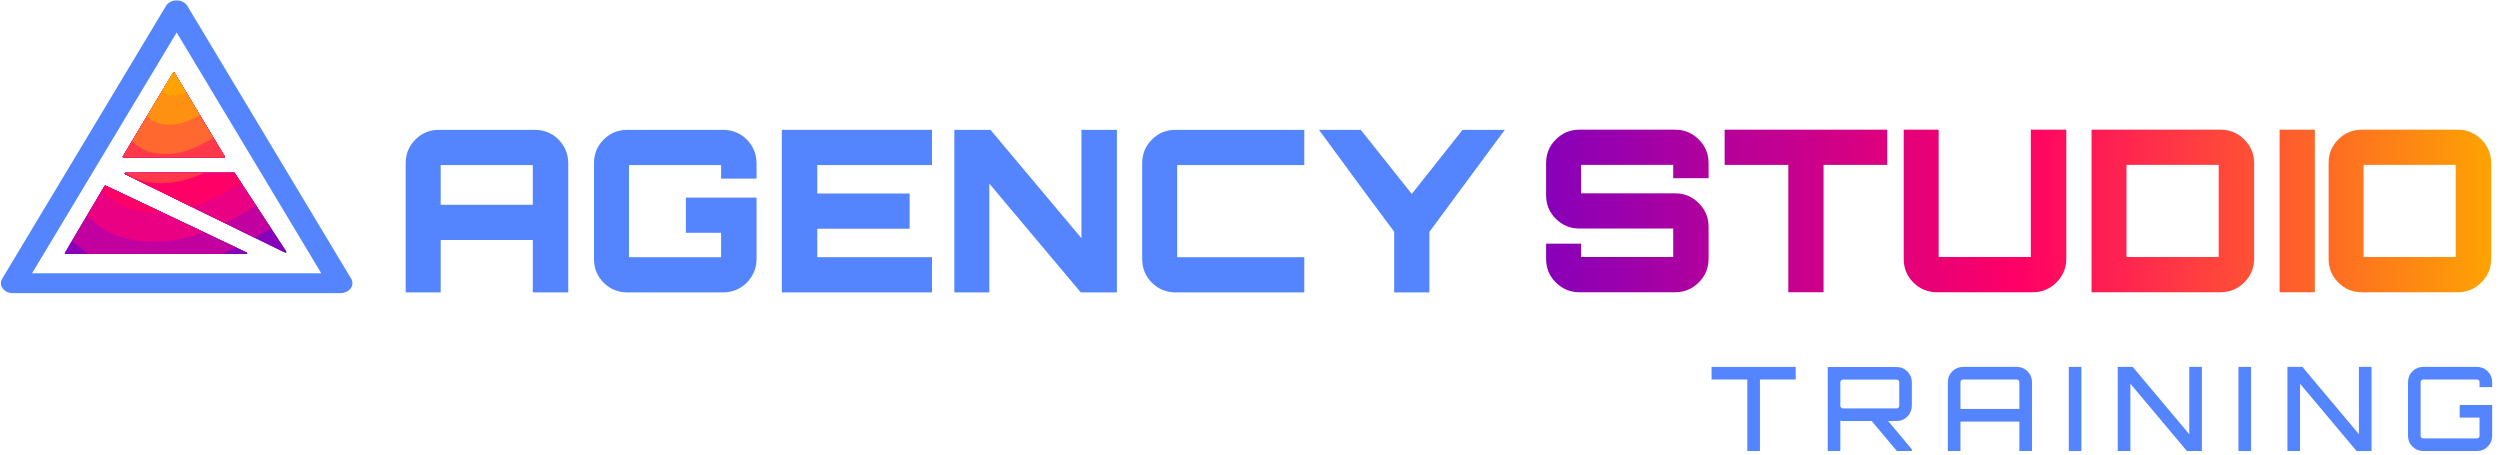
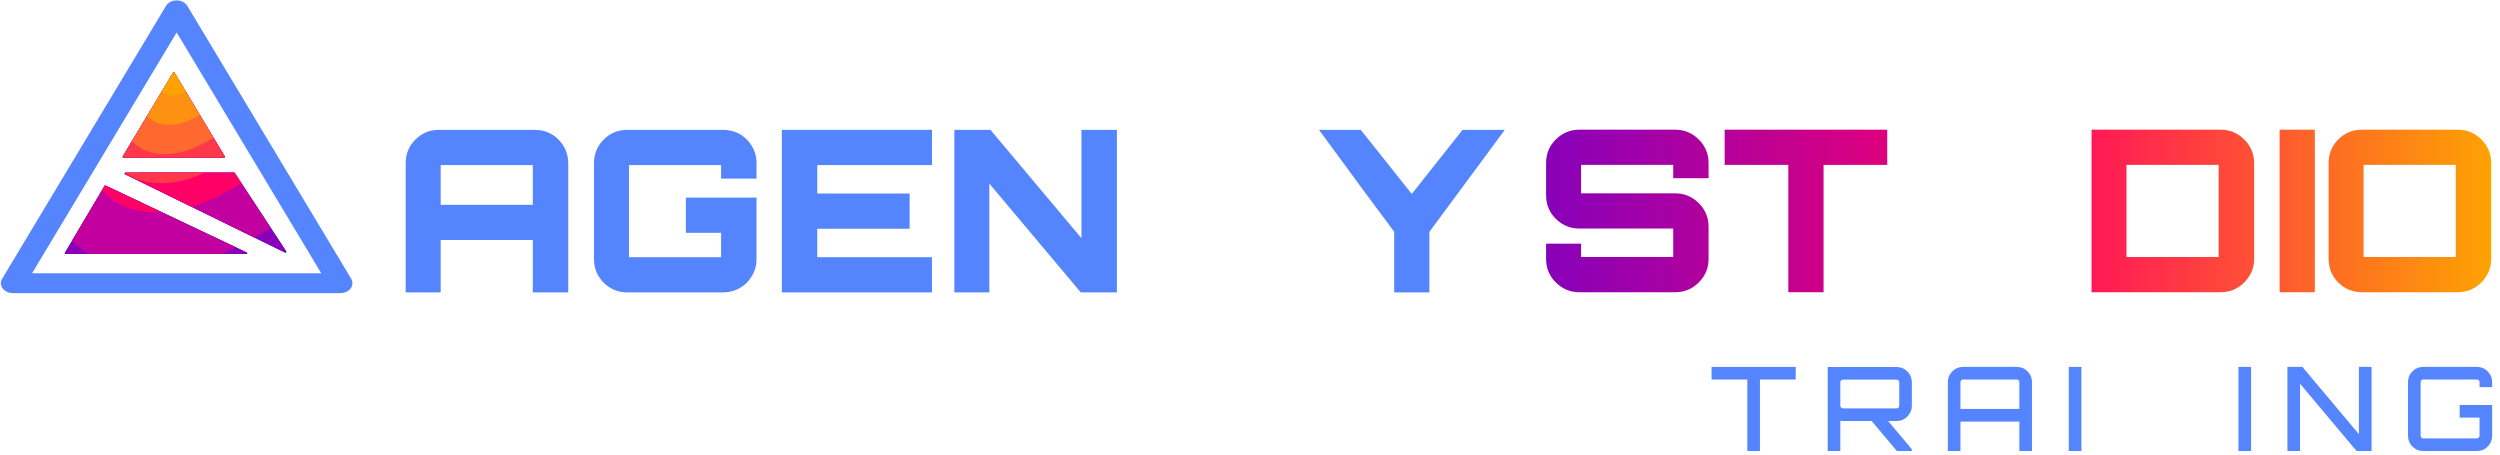
<svg xmlns="http://www.w3.org/2000/svg" width="100%" height="100%" viewBox="0 0 286 52" version="1.1" xml:space="preserve" style="fill-rule:evenodd;clip-rule:evenodd;stroke-linejoin:round;stroke-miterlimit:2;">
  <g transform="matrix(1,0,0,1,-1719.73,-469.746)">
    <g transform="matrix(1,0,0,1,800,0)">
      <g transform="matrix(1,0,0,1,-170.596,0)">
        <g transform="matrix(0.908,0,0,0.756,498.447,87.834)">
          <path d="M675.45,506.064C675.195,505.556 674.676,505.235 674.108,505.235C673.54,505.235 673.02,505.556 672.766,506.064L652.12,547.357C651.887,547.822 651.912,548.374 652.185,548.817C652.459,549.259 652.942,549.528 653.461,549.528L694.754,549.528C695.274,549.528 695.757,549.259 696.03,548.817C696.304,548.374 696.329,547.822 696.096,547.357L675.45,506.064ZM674.108,510.089L692.327,546.528C692.327,546.528 655.888,546.528 655.888,546.528L674.108,510.089Z" style="fill:rgb(84,133,254);" />
        </g>
        <g transform="matrix(0.603,0,0,0.502,647.9,280.285)">
          <path d="M753.743,419.715C753.672,419.675 753.588,419.706 753.549,419.786C752.842,421.218 746.99,433.072 746.024,435.027C745.997,435.083 745.996,435.152 746.023,435.209C746.05,435.265 746.1,435.3 746.154,435.3L780.464,435.3C780.534,435.3 780.595,435.241 780.61,435.159C780.626,435.076 780.592,434.992 780.528,434.956C776.668,432.76 755.553,420.745 753.743,419.715ZM778.191,416.764C778.191,416.764 761.091,416.768 757.523,416.769C757.453,416.769 757.392,416.827 757.377,416.909C757.361,416.991 757.394,417.075 757.457,417.112C761.402,419.435 784.19,432.857 787.844,435.009C787.905,435.045 787.978,435.027 788.023,434.966C788.068,434.905 788.073,434.815 788.036,434.747C786.35,431.669 778.191,416.764 778.191,416.764ZM757.016,413.048C756.988,413.104 756.987,413.173 757.014,413.23C757.04,413.286 757.09,413.321 757.145,413.321C759.31,413.321 774.038,413.321 776.204,413.321C776.258,413.321 776.308,413.286 776.334,413.23C776.361,413.173 776.36,413.104 776.332,413.048C775.235,410.852 767.87,396.124 766.803,393.989C766.776,393.935 766.727,393.901 766.674,393.901C766.621,393.901 766.572,393.935 766.545,393.989C765.478,396.124 758.113,410.852 757.016,413.048Z" style="fill:rgb(49,27,146);" />
          <clipPath id="_clip1">
            <path d="M753.743,419.715C753.672,419.675 753.588,419.706 753.549,419.786C752.842,421.218 746.99,433.072 746.024,435.027C745.997,435.083 745.996,435.152 746.023,435.209C746.05,435.265 746.1,435.3 746.154,435.3L780.464,435.3C780.534,435.3 780.595,435.241 780.61,435.159C780.626,435.076 780.592,434.992 780.528,434.956C776.668,432.76 755.553,420.745 753.743,419.715ZM778.191,416.764C778.191,416.764 761.091,416.768 757.523,416.769C757.453,416.769 757.392,416.827 757.377,416.909C757.361,416.991 757.394,417.075 757.457,417.112C761.402,419.435 784.19,432.857 787.844,435.009C787.905,435.045 787.978,435.027 788.023,434.966C788.068,434.905 788.073,434.815 788.036,434.747C786.35,431.669 778.191,416.764 778.191,416.764ZM757.016,413.048C756.988,413.104 756.987,413.173 757.014,413.23C757.04,413.286 757.09,413.321 757.145,413.321C759.31,413.321 774.038,413.321 776.204,413.321C776.258,413.321 776.308,413.286 776.334,413.23C776.361,413.173 776.36,413.104 776.332,413.048C775.235,410.852 767.87,396.124 766.803,393.989C766.776,393.935 766.727,393.901 766.674,393.901C766.621,393.901 766.572,393.935 766.545,393.989C765.478,396.124 758.113,410.852 757.016,413.048Z" />
          </clipPath>
          <g clip-path="url(#_clip1)">
            <g transform="matrix(0.766,-0.593,0.349,0.661,426.49,204.628)">
              <g transform="matrix(0.128,0,0,0.128,223.897,485.14)">
                <path d="M0,486.7C-64.8,482.3 -129.6,477.8 -186.3,449.7C-242.9,421.6 -291.4,369.9 -315.4,315.4C-339.3,260.8 -338.6,203.4 -363.1,150.4C-387.5,97.4 -437.1,48.7 -486.7,0L0,0L0,486.7Z" style="fill:rgb(136,0,185);fill-rule:nonzero;" />
              </g>
              <g transform="matrix(0.128,0,0,0.128,223.897,485.14)">
                <path d="M0,425.9C-56.7,422 -113.4,418.1 -163,393.5C-212.6,368.9 -255,323.7 -275.9,275.9C-296.9,228.2 -296.3,178 -317.7,131.6C-339.1,85.2 -382.5,42.6 -425.9,0L0,0L0,425.9Z" style="fill:rgb(194,0,160);fill-rule:nonzero;" />
              </g>
              <g transform="matrix(0.128,0,0,0.128,223.897,485.14)">
-                 <path d="M0,365.1C-48.6,361.7 -97.2,358.3 -139.7,337.3C-182.2,316.2 -218.6,277.4 -236.5,236.5C-254.5,195.6 -254,152.6 -272.3,112.8C-290.7,73 -327.9,36.5 -365.1,0L0,0L0,365.1Z" style="fill:rgb(233,0,131);fill-rule:nonzero;" />
-               </g>
+                 </g>
              <g transform="matrix(0.128,0,0,0.128,223.897,485.14)">
                <path d="M0,304.2C-40.5,301.4 -81,298.6 -116.4,281.1C-151.8,263.5 -182.2,231.2 -197.1,197.1C-212.1,163 -211.6,127.1 -226.9,94C-242.2,60.8 -273.2,30.4 -304.2,0L0,0L0,304.2Z" style="fill:rgb(255,0,102);fill-rule:nonzero;" />
              </g>
              <g transform="matrix(0.128,0,0,0.128,223.897,485.14)">
                <path d="M0,243.4C-32.4,241.1 -64.8,238.9 -93.1,224.8C-121.5,210.8 -145.7,185 -157.7,157.7C-169.6,130.4 -169.3,101.7 -181.5,75.2C-193.8,48.7 -218.6,24.3 -243.4,0L0,0L0,243.4Z" style="fill:rgb(255,57,74);fill-rule:nonzero;" />
              </g>
              <g transform="matrix(0.128,0,0,0.128,223.897,485.14)">
                <path d="M0,182.5C-24.3,180.9 -48.6,179.2 -69.9,168.6C-91.1,158.1 -109.3,138.7 -118.3,118.3C-127.2,97.8 -127,76.3 -136.2,56.4C-145.3,36.5 -163.9,18.3 -182.5,0L0,0L0,182.5Z" style="fill:rgb(255,105,47);fill-rule:nonzero;" />
              </g>
              <g transform="matrix(0.128,0,0,0.128,223.897,485.14)">
                <path d="M0,121.7C-16.2,120.6 -32.4,119.4 -46.6,112.4C-60.7,105.4 -72.9,92.5 -78.8,78.8C-84.8,65.2 -84.7,50.9 -90.8,37.6C-96.9,24.3 -109.3,12.2 -121.7,0L0,0L0,121.7Z" style="fill:rgb(255,145,18);fill-rule:nonzero;" />
              </g>
              <g transform="matrix(0.128,0,0,0.128,223.897,485.14)">
                <path d="M0,60.8C-8.1,60.3 -16.2,59.7 -23.3,56.2C-30.4,52.7 -36.4,46.2 -39.4,39.4C-42.4,32.6 -42.3,25.4 -45.4,18.8C-48.4,12.2 -54.6,6.1 -60.8,0L0,0L0,60.8Z" style="fill:rgb(254,163,2);fill-rule:nonzero;" />
              </g>
            </g>
          </g>
        </g>
        <g transform="matrix(1.156,0,0,1.156,-248.644,66.455)">
          <g transform="matrix(1.862,0,0,1.862,301.93,-310.923)">
            <g transform="matrix(12,0,0,12,480.773,369.886)">
              <path d="M0.206,-0.72L0.629,-0.72C0.67,-0.72 0.706,-0.706 0.735,-0.677C0.763,-0.648 0.778,-0.613 0.778,-0.572L0.778,-0L0.621,-0L0.621,-0.232L0.213,-0.232L0.213,-0L0.058,-0L0.058,-0.572C0.058,-0.613 0.072,-0.648 0.101,-0.677C0.13,-0.706 0.165,-0.72 0.206,-0.72ZM0.213,-0.388L0.621,-0.388L0.621,-0.564L0.213,-0.564L0.213,-0.388Z" style="fill:rgb(84,133,254);fill-rule:nonzero;" />
            </g>
            <g transform="matrix(12,0,0,12,490.805,369.886)">
              <path d="M0.776,-0.572L0.776,-0.504L0.619,-0.504L0.619,-0.564L0.211,-0.564L0.211,-0.156L0.619,-0.156L0.619,-0.264L0.463,-0.264L0.463,-0.42L0.776,-0.42L0.776,-0.148C0.776,-0.107 0.761,-0.073 0.733,-0.043C0.704,-0.015 0.668,-0 0.627,-0L0.204,-0C0.163,-0 0.128,-0.014 0.099,-0.043C0.07,-0.072 0.056,-0.107 0.056,-0.148L0.056,-0.572C0.056,-0.613 0.07,-0.648 0.099,-0.677C0.128,-0.706 0.163,-0.72 0.204,-0.72L0.627,-0.72C0.668,-0.72 0.704,-0.706 0.733,-0.677C0.761,-0.648 0.776,-0.613 0.776,-0.572Z" style="fill:rgb(84,133,254);fill-rule:nonzero;" />
            </g>
            <g transform="matrix(12,0,0,12,500.765,369.886)">
              <path d="M0.723,-0.72L0.723,-0.564L0.215,-0.564L0.215,-0.438L0.624,-0.438L0.624,-0.282L0.215,-0.282L0.215,-0.156L0.723,-0.156L0.723,-0L0.058,-0L0.058,-0.72L0.723,-0.72Z" style="fill:rgb(84,133,254);fill-rule:nonzero;" />
            </g>
            <g transform="matrix(12,0,0,12,509.957,369.886)">
              <path d="M0.619,-0.24L0.619,-0.72L0.776,-0.72L0.776,-0L0.616,-0L0.211,-0.482L0.211,-0L0.056,-0L0.056,-0.72L0.216,-0.72L0.619,-0.24Z" style="fill:rgb(84,133,254);fill-rule:nonzero;" />
            </g>
            <g transform="matrix(12,0,0,12,519.941,369.886)">
-               <path d="M0.774,-0.564L0.211,-0.564L0.211,-0.156L0.774,-0.156L0.774,-0L0.204,-0C0.163,-0 0.128,-0.014 0.099,-0.043C0.07,-0.072 0.056,-0.107 0.056,-0.148L0.056,-0.572C0.056,-0.613 0.07,-0.648 0.099,-0.677C0.128,-0.706 0.163,-0.72 0.204,-0.72L0.774,-0.72L0.774,-0.564Z" style="fill:rgb(84,133,254);fill-rule:nonzero;" />
-             </g>
+               </g>
            <g transform="matrix(12,0,0,12,529.805,369.886)">
              <path d="M0.653,-0.72L0.84,-0.72L0.506,-0.268L0.506,-0L0.35,-0L0.35,-0.269L0.219,-0.445L0.017,-0.72L0.202,-0.72L0.428,-0.436L0.653,-0.72Z" style="fill:rgb(84,133,254);fill-rule:nonzero;" />
            </g>
          </g>
          <g transform="matrix(1,0,0,1,55.813,-38.772)">
            <path d="M1271.55,403.779L1271.55,405.276L1268.05,405.276L1268.05,403.958L1258.93,403.958L1258.93,406.773L1268.25,406.773C1269.16,406.773 1269.93,407.097 1270.58,407.745C1271.23,408.393 1271.55,409.172 1271.55,410.08L1271.55,413.253C1271.55,414.162 1271.23,414.94 1270.58,415.588C1269.93,416.236 1269.16,416.56 1268.25,416.56L1258.77,416.56C1257.87,416.56 1257.09,416.24 1256.44,415.599C1255.79,414.959 1255.47,414.177 1255.47,413.253L1255.47,411.756L1258.93,411.756L1258.93,413.074L1268.05,413.074L1268.05,410.259L1258.77,410.259C1257.87,410.259 1257.09,409.939 1256.44,409.298C1255.79,408.658 1255.47,407.876 1255.47,406.952L1255.47,403.779C1255.47,402.856 1255.79,402.074 1256.44,401.433C1257.09,400.793 1257.87,400.473 1258.77,400.473L1268.25,400.473C1269.16,400.473 1269.93,400.797 1270.58,401.445C1271.23,402.092 1271.55,402.871 1271.55,403.779Z" style="fill:url(#_Linear2);fill-rule:nonzero;" />
            <path d="M1273.14,400.473L1289.23,400.473L1289.23,403.958L1282.93,403.958L1282.93,416.56L1279.44,416.56L1279.44,403.958L1273.14,403.958L1273.14,400.473Z" style="fill:url(#_Linear3);fill-rule:nonzero;" />
-             <path d="M1294.32,400.473L1294.32,413.074L1303.44,413.074L1303.44,400.473L1306.95,400.473L1306.95,413.253C1306.95,414.162 1306.62,414.94 1305.98,415.588C1305.33,416.236 1304.55,416.56 1303.64,416.56L1294.17,416.56C1293.24,416.56 1292.46,416.24 1291.82,415.599C1291.18,414.959 1290.86,414.177 1290.86,413.253L1290.86,400.473L1294.32,400.473Z" style="fill:url(#_Linear4);fill-rule:nonzero;" />
            <path d="M1309.45,400.473L1322.21,400.473C1323.13,400.473 1323.92,400.797 1324.56,401.445C1325.21,402.092 1325.54,402.871 1325.54,403.779L1325.54,413.253C1325.54,414.162 1325.21,414.94 1324.56,415.588C1323.92,416.236 1323.13,416.56 1322.21,416.56L1309.45,416.56L1309.45,400.473ZM1312.91,403.958L1312.91,413.074L1322.03,413.074L1322.03,403.958L1312.91,403.958Z" style="fill:url(#_Linear5);fill-rule:nonzero;" />
            <rect x="1328.06" y="400.473" width="3.486" height="16.087" style="fill:url(#_Linear6);fill-rule:nonzero;" />
            <path d="M1336.22,400.473L1345.69,400.473C1346.6,400.473 1347.38,400.797 1348.03,401.445C1348.67,402.092 1349,402.871 1349,403.779L1349,413.253C1349,414.162 1348.67,414.94 1348.03,415.588C1347.38,416.236 1346.6,416.56 1345.69,416.56L1336.22,416.56C1335.29,416.56 1334.51,416.24 1333.87,415.599C1333.23,414.959 1332.91,414.177 1332.91,413.253L1332.91,403.779C1332.91,402.856 1333.23,402.074 1333.87,401.433C1334.51,400.793 1335.29,400.473 1336.22,400.473ZM1336.37,403.958L1336.37,413.074L1345.49,413.074L1345.49,403.958L1336.37,403.958Z" style="fill:url(#_Linear7);fill-rule:nonzero;" />
          </g>
        </g>
      </g>
      <g transform="matrix(1.114,0,0,1.114,579.685,109.291)">
        <g transform="matrix(12,0,0,12,480.773,369.886)">
          <path d="M0.02,-0.72L0.74,-0.72L0.74,-0.612L0.434,-0.612L0.434,-0L0.326,-0L0.326,-0.612L0.02,-0.612L0.02,-0.72Z" style="fill:rgb(84,133,254);fill-rule:nonzero;" />
        </g>
        <g transform="matrix(12,0,0,12,492.281,369.886)">
          <path d="M0.775,-0.589L0.775,-0.387C0.775,-0.352 0.762,-0.321 0.737,-0.296C0.712,-0.27 0.681,-0.257 0.645,-0.257L0.572,-0.257L0.775,-0.015L0.775,-0L0.647,-0L0.431,-0.257L0.185,-0.257C0.18,-0.257 0.172,-0.258 0.163,-0.259L0.163,-0L0.055,-0L0.055,-0.719L0.645,-0.719C0.681,-0.719 0.712,-0.706 0.737,-0.681C0.762,-0.655 0.775,-0.624 0.775,-0.589ZM0.185,-0.365L0.645,-0.365C0.651,-0.365 0.656,-0.367 0.661,-0.372C0.665,-0.376 0.667,-0.381 0.667,-0.387L0.667,-0.589C0.667,-0.595 0.665,-0.6 0.661,-0.605C0.656,-0.609 0.651,-0.611 0.645,-0.611L0.185,-0.611C0.179,-0.611 0.174,-0.609 0.17,-0.605C0.165,-0.6 0.163,-0.595 0.163,-0.589L0.163,-0.387C0.163,-0.381 0.165,-0.376 0.17,-0.372C0.174,-0.367 0.179,-0.365 0.185,-0.365Z" style="fill:rgb(84,133,254);fill-rule:nonzero;" />
        </g>
        <g transform="matrix(12,0,0,12,504.581,369.886)">
          <path d="M0.188,-0.72L0.648,-0.72C0.684,-0.72 0.715,-0.707 0.74,-0.682C0.765,-0.657 0.778,-0.626 0.778,-0.59L0.778,-0L0.67,-0L0.67,-0.252L0.166,-0.252L0.166,-0L0.058,-0L0.058,-0.59C0.058,-0.626 0.071,-0.657 0.096,-0.682C0.121,-0.707 0.152,-0.72 0.188,-0.72ZM0.166,-0.36L0.67,-0.36L0.67,-0.59C0.67,-0.596 0.668,-0.601 0.664,-0.606C0.659,-0.61 0.654,-0.612 0.648,-0.612L0.188,-0.612C0.182,-0.612 0.177,-0.61 0.172,-0.606C0.168,-0.601 0.166,-0.596 0.166,-0.59L0.166,-0.36Z" style="fill:rgb(84,133,254);fill-rule:nonzero;" />
        </g>
        <g transform="matrix(12,0,0,12,517.013,369.886)">
          <rect x="0.057" y="-0.72" width="0.108" height="0.72" style="fill:rgb(84,133,254);fill-rule:nonzero;" />
        </g>
        <g transform="matrix(12,0,0,12,522.053,369.886)">
-           <path d="M0.668,-0.144L0.668,-0.72L0.776,-0.72L0.776,-0L0.648,-0L0.164,-0.576L0.164,-0L0.056,-0L0.056,-0.72L0.184,-0.72L0.668,-0.144Z" style="fill:rgb(84,133,254);fill-rule:nonzero;" />
-         </g>
+           </g>
        <g transform="matrix(12,0,0,12,534.437,369.886)">
          <rect x="0.057" y="-0.72" width="0.108" height="0.72" style="fill:rgb(84,133,254);fill-rule:nonzero;" />
        </g>
        <g transform="matrix(12,0,0,12,539.477,369.886)">
          <path d="M0.668,-0.144L0.668,-0.72L0.776,-0.72L0.776,-0L0.648,-0L0.164,-0.576L0.164,-0L0.056,-0L0.056,-0.72L0.184,-0.72L0.668,-0.144Z" style="fill:rgb(84,133,254);fill-rule:nonzero;" />
        </g>
        <g transform="matrix(12,0,0,12,551.861,369.886)">
          <path d="M0.776,-0.59L0.776,-0.547L0.668,-0.547L0.668,-0.59C0.668,-0.596 0.666,-0.601 0.662,-0.606C0.657,-0.61 0.652,-0.612 0.646,-0.612L0.186,-0.612C0.18,-0.612 0.175,-0.61 0.171,-0.606C0.166,-0.601 0.164,-0.596 0.164,-0.59L0.164,-0.13C0.164,-0.124 0.166,-0.119 0.171,-0.115C0.175,-0.11 0.18,-0.108 0.186,-0.108L0.646,-0.108C0.652,-0.108 0.657,-0.11 0.662,-0.115C0.666,-0.119 0.668,-0.124 0.668,-0.13L0.668,-0.286L0.498,-0.286L0.498,-0.394L0.776,-0.394L0.776,-0.13C0.776,-0.094 0.763,-0.063 0.738,-0.038C0.713,-0.013 0.682,-0 0.646,-0L0.186,-0C0.15,-0 0.119,-0.013 0.094,-0.038C0.069,-0.063 0.056,-0.094 0.056,-0.13L0.056,-0.59C0.056,-0.626 0.069,-0.657 0.094,-0.682C0.119,-0.707 0.15,-0.72 0.186,-0.72L0.646,-0.72C0.682,-0.72 0.713,-0.707 0.738,-0.682C0.763,-0.657 0.776,-0.626 0.776,-0.59Z" style="fill:rgb(84,133,254);fill-rule:nonzero;" />
        </g>
      </g>
    </g>
  </g>
  <defs>
    <linearGradient id="_Linear2" x1="0" y1="0" x2="1" y2="0" gradientUnits="userSpaceOnUse" gradientTransform="matrix(93.53,0,0,16.087,1255.47,408.516)">
      <stop offset="0" style="stop-color:rgb(136,0,185);stop-opacity:1" />
      <stop offset="0.5" style="stop-color:rgb(255,0,102);stop-opacity:1" />
      <stop offset="1" style="stop-color:rgb(254,163,2);stop-opacity:1" />
    </linearGradient>
    <linearGradient id="_Linear3" x1="0" y1="0" x2="1" y2="0" gradientUnits="userSpaceOnUse" gradientTransform="matrix(93.53,0,0,16.087,1255.47,408.516)">
      <stop offset="0" style="stop-color:rgb(136,0,185);stop-opacity:1" />
      <stop offset="0.5" style="stop-color:rgb(255,0,102);stop-opacity:1" />
      <stop offset="1" style="stop-color:rgb(254,163,2);stop-opacity:1" />
    </linearGradient>
    <linearGradient id="_Linear4" x1="0" y1="0" x2="1" y2="0" gradientUnits="userSpaceOnUse" gradientTransform="matrix(93.53,0,0,16.087,1255.47,408.516)">
      <stop offset="0" style="stop-color:rgb(136,0,185);stop-opacity:1" />
      <stop offset="0.5" style="stop-color:rgb(255,0,102);stop-opacity:1" />
      <stop offset="1" style="stop-color:rgb(254,163,2);stop-opacity:1" />
    </linearGradient>
    <linearGradient id="_Linear5" x1="0" y1="0" x2="1" y2="0" gradientUnits="userSpaceOnUse" gradientTransform="matrix(93.53,0,0,16.087,1255.47,408.516)">
      <stop offset="0" style="stop-color:rgb(136,0,185);stop-opacity:1" />
      <stop offset="0.5" style="stop-color:rgb(255,0,102);stop-opacity:1" />
      <stop offset="1" style="stop-color:rgb(254,163,2);stop-opacity:1" />
    </linearGradient>
    <linearGradient id="_Linear6" x1="0" y1="0" x2="1" y2="0" gradientUnits="userSpaceOnUse" gradientTransform="matrix(93.53,0,0,16.087,1255.47,408.516)">
      <stop offset="0" style="stop-color:rgb(136,0,185);stop-opacity:1" />
      <stop offset="0.5" style="stop-color:rgb(255,0,102);stop-opacity:1" />
      <stop offset="1" style="stop-color:rgb(254,163,2);stop-opacity:1" />
    </linearGradient>
    <linearGradient id="_Linear7" x1="0" y1="0" x2="1" y2="0" gradientUnits="userSpaceOnUse" gradientTransform="matrix(93.53,0,0,16.087,1255.47,408.516)">
      <stop offset="0" style="stop-color:rgb(136,0,185);stop-opacity:1" />
      <stop offset="0.5" style="stop-color:rgb(255,0,102);stop-opacity:1" />
      <stop offset="1" style="stop-color:rgb(254,163,2);stop-opacity:1" />
    </linearGradient>
  </defs>
</svg>